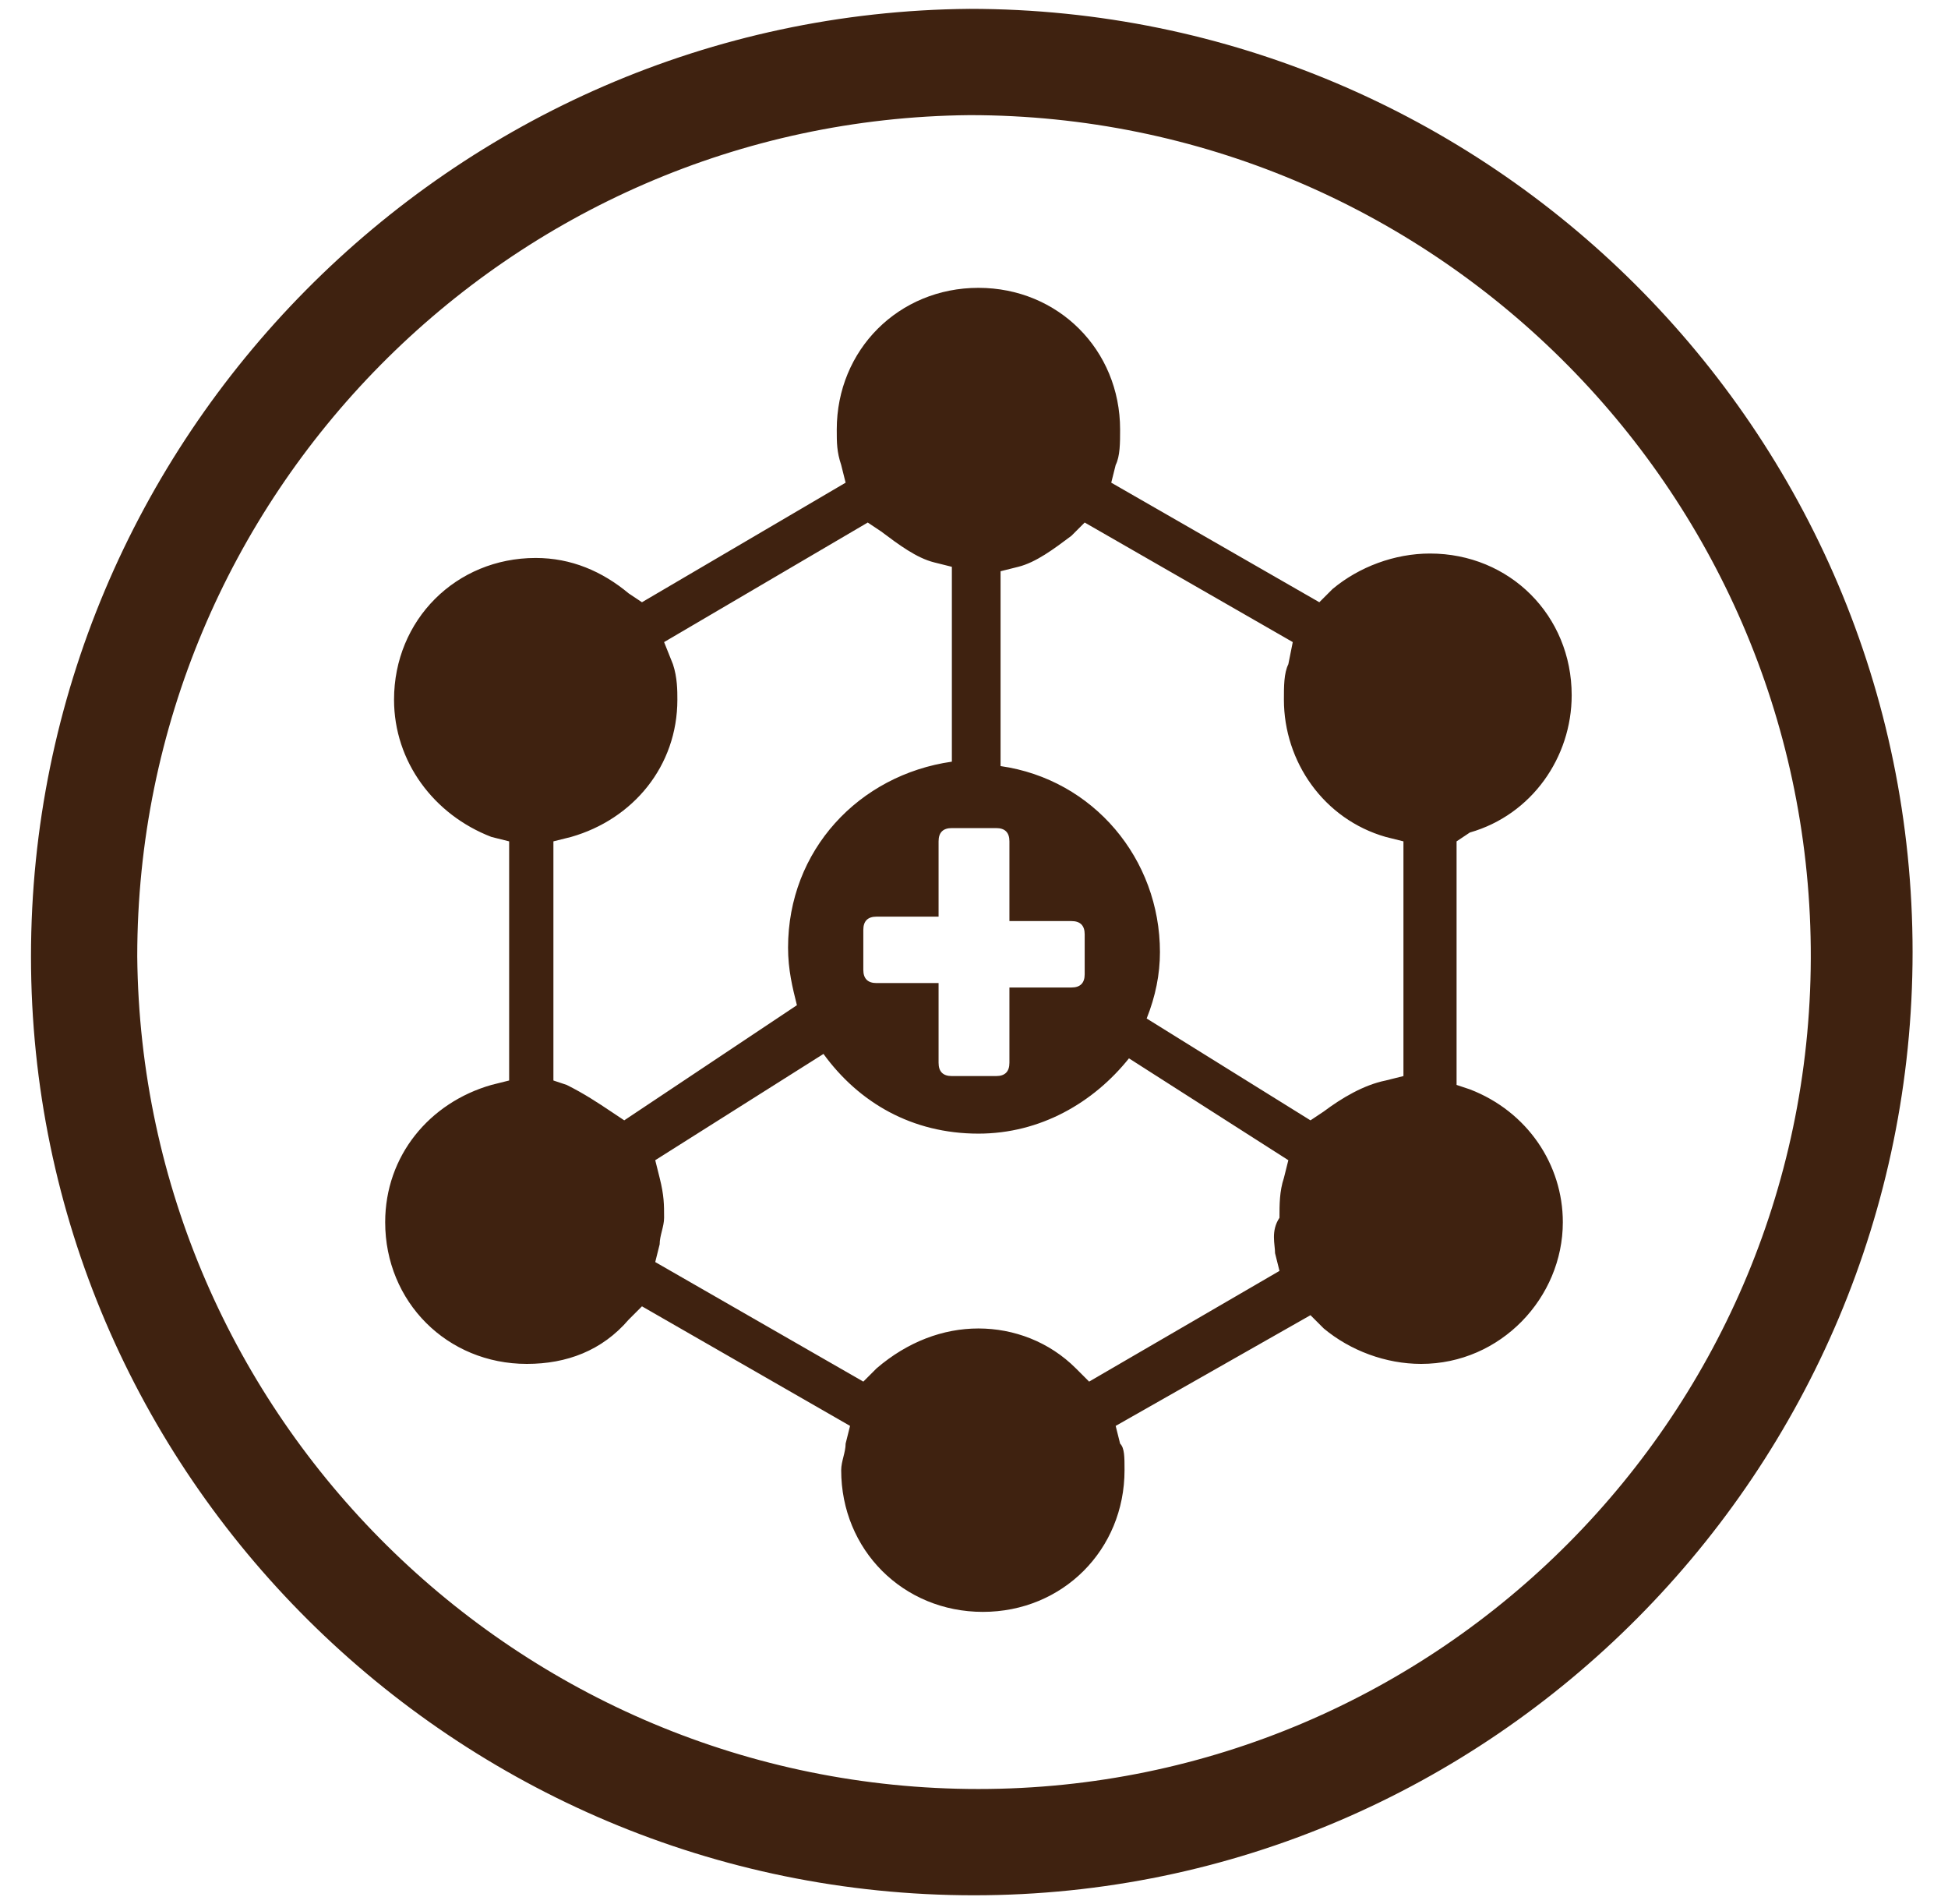
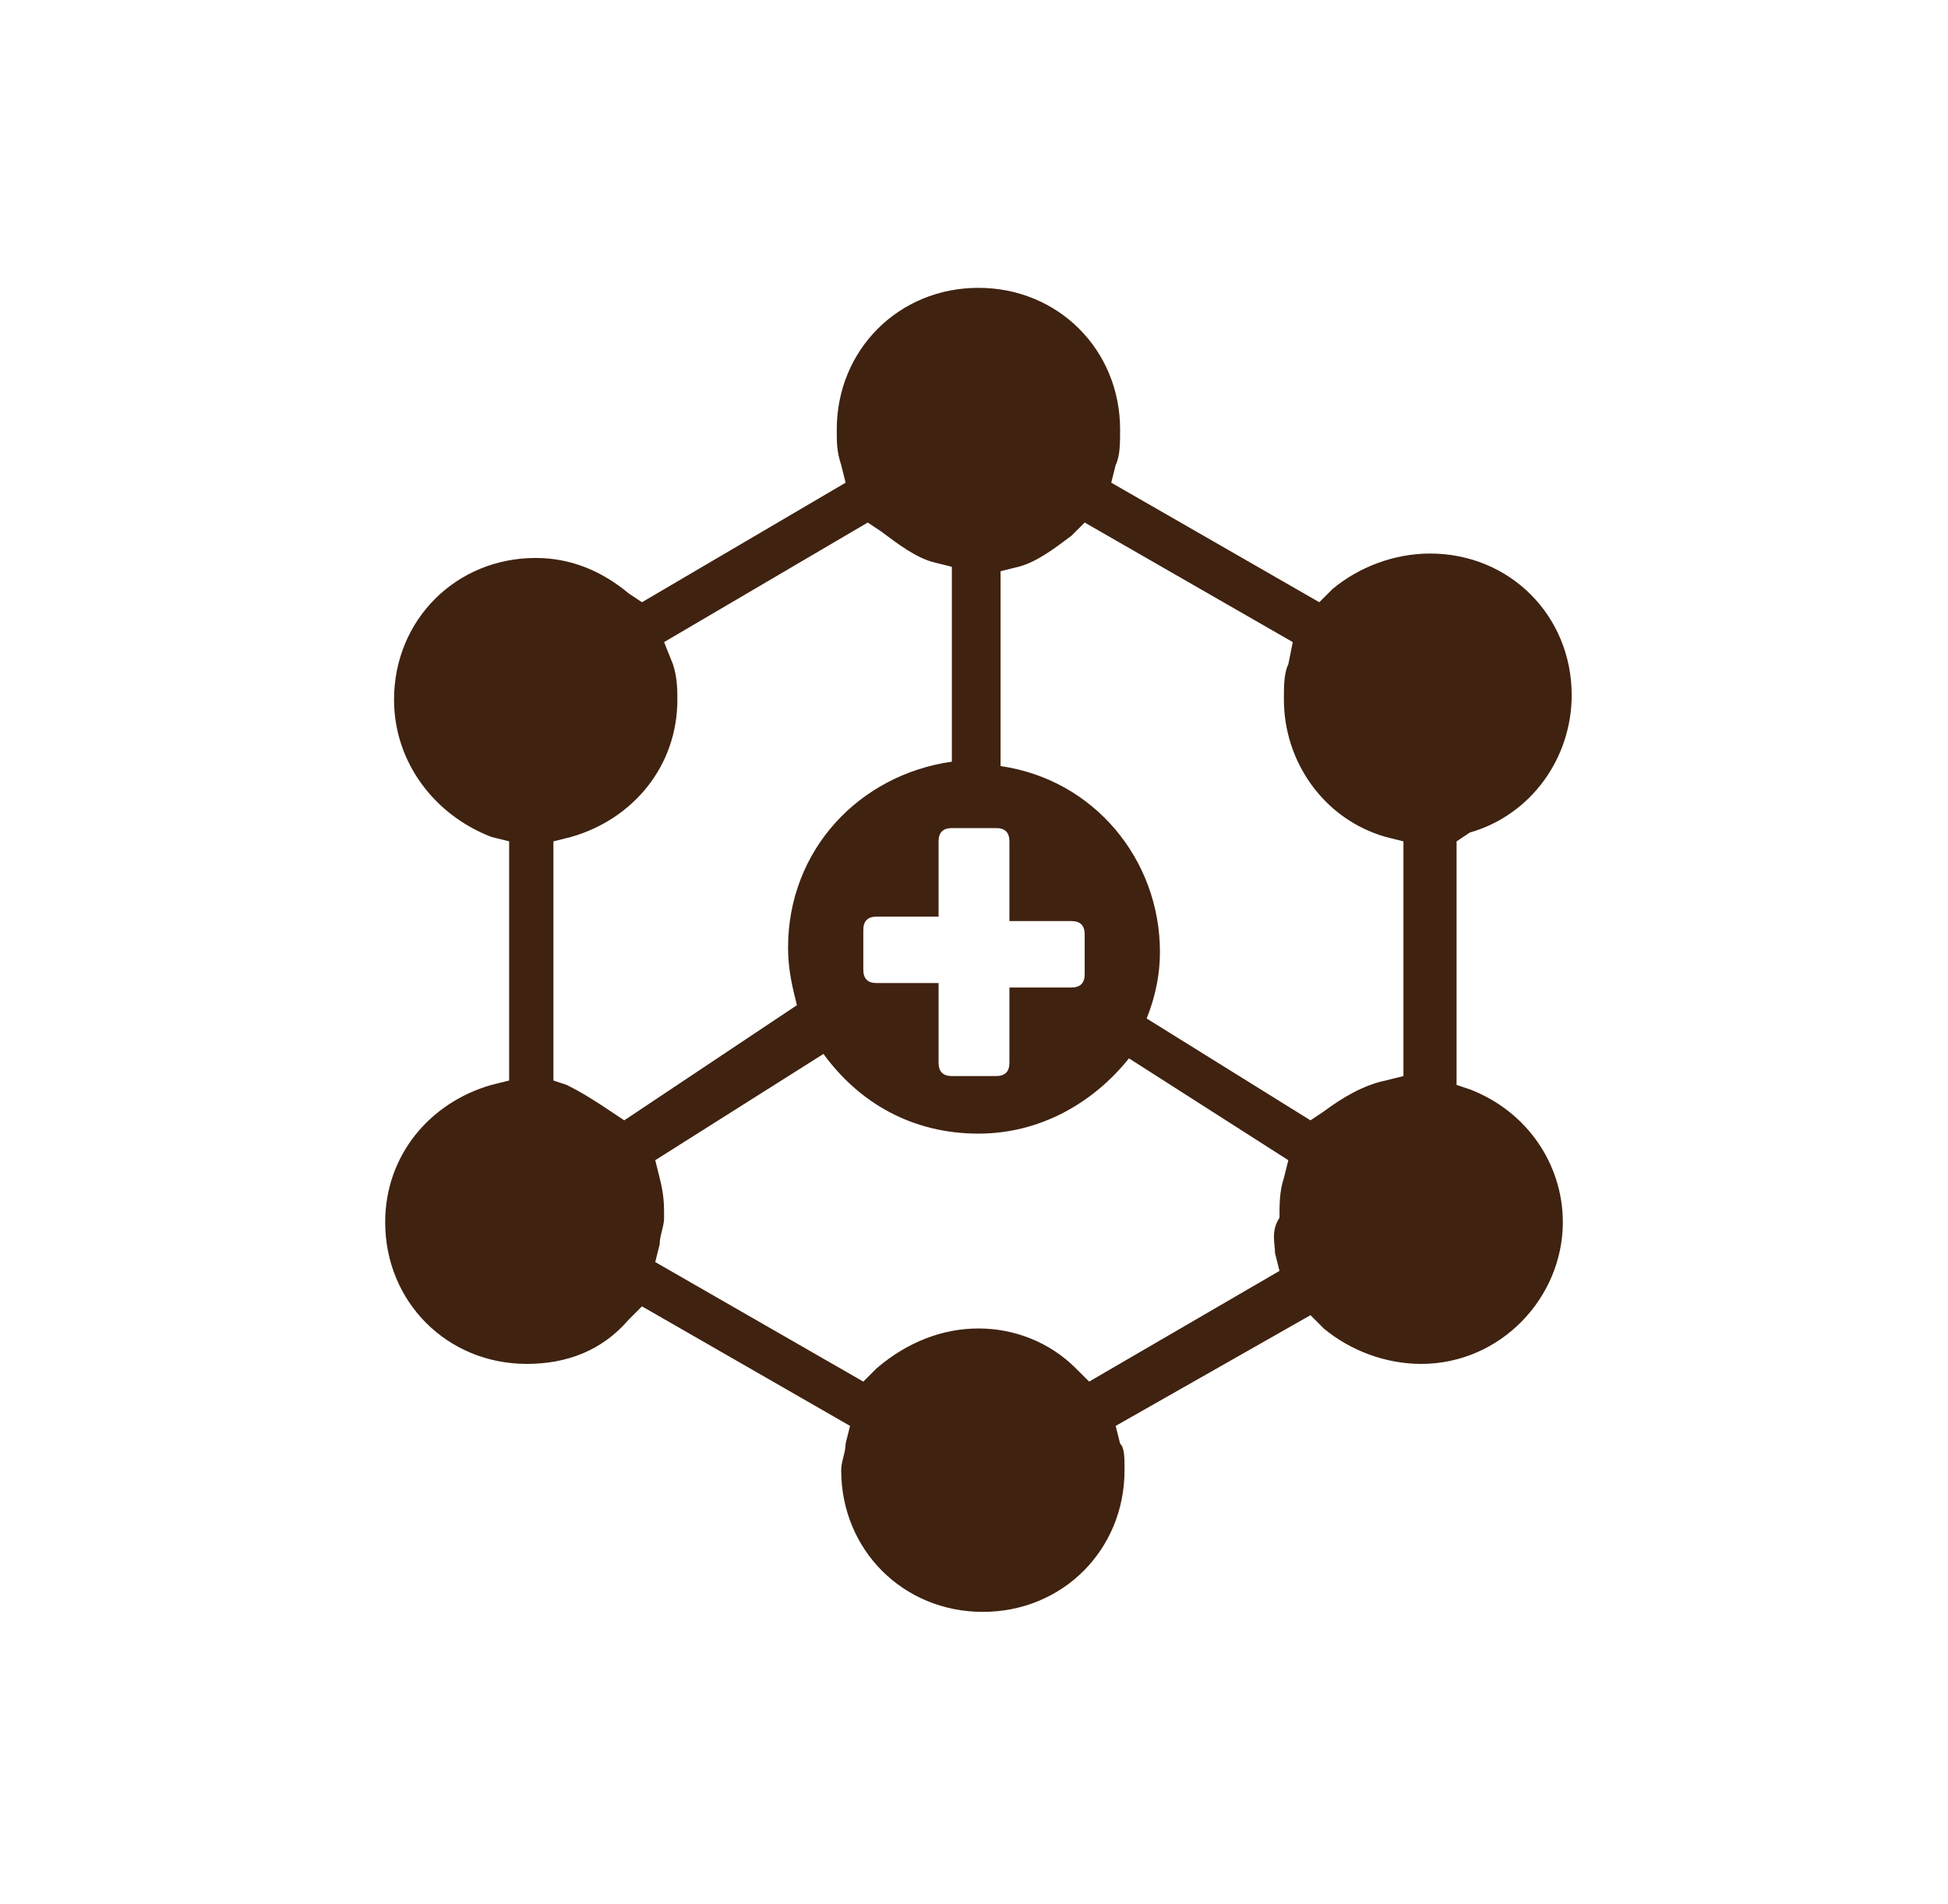
<svg xmlns="http://www.w3.org/2000/svg" version="1.1" id="Layer_1" x="0px" y="0px" viewBox="0 0 44 43" style="enable-background:new 0 0 44 43;" xml:space="preserve">
  <style type="text/css">
	.st0{fill:#3F2210;}
</style>
  <g>
-     <path class="st0" d="M21.9,0.2C10.2,0.3,0.7,9.9,0.7,21.6c0,11.7,9.6,21.2,21.3,21.2c11.7,0,21.2-9.6,21.2-21.3   C43.2,9.7,33.6,0.2,21.9,0.2z M22.1,40.4c-10.4,0-18.9-8.4-19-18.8c0-10.4,8.4-18.9,18.8-19c10.4,0,18.9,8.4,19,18.8   C41,31.9,32.5,40.4,22.1,40.4z" />
    <path class="st0" d="M33.2,18.8c1.4-0.4,2.3-1.7,2.3-3.1c0-1.8-1.4-3.2-3.2-3.2c-0.8,0-1.6,0.3-2.2,0.8l-0.3,0.3l-4.7-2.7l0.1-0.4   c0.1-0.2,0.1-0.5,0.1-0.8c0-1.8-1.4-3.2-3.2-3.2c-1.8,0-3.2,1.4-3.2,3.2c0,0.3,0,0.5,0.1,0.8l0.1,0.4l-4.6,2.7l-0.3-0.2   c-0.6-0.5-1.3-0.8-2.1-0.8c-1.8,0-3.2,1.4-3.2,3.2c0,1.4,0.9,2.6,2.2,3.1l0.4,0.1v5.4l-0.4,0.1c-1.4,0.4-2.4,1.6-2.4,3.1   c0,1.8,1.4,3.2,3.2,3.2c0.9,0,1.7-0.3,2.3-1l0.3-0.3l4.7,2.7l-0.1,0.4c0,0.2-0.1,0.4-0.1,0.6c0,1.8,1.4,3.2,3.2,3.2   c1.8,0,3.2-1.4,3.2-3.2c0-0.3,0-0.5-0.1-0.6l-0.1-0.4l4.4-2.5l0.3,0.3c0.6,0.5,1.4,0.8,2.2,0.8c1.8,0,3.2-1.5,3.2-3.2   c0-1.3-0.8-2.5-2.1-3l-0.3-0.1v-5.5L33.2,18.8z M22.5,18.7c0.2,0,0.3,0.1,0.3,0.3v1.8h1.4c0.2,0,0.3,0.1,0.3,0.3v0.9   c0,0.2-0.1,0.3-0.3,0.3h-1.4V24c0,0.2-0.1,0.3-0.3,0.3h-1c-0.2,0-0.3-0.1-0.3-0.3v-1.8h-1.4c-0.2,0-0.3-0.1-0.3-0.3V21   c0-0.2,0.1-0.3,0.3-0.3h1.4V19c0-0.2,0.1-0.3,0.3-0.3H22.5z M14.1,25.3l-0.3-0.2c-0.3-0.2-0.6-0.4-1-0.6l-0.3-0.1v-5.4l0.4-0.1   c1.4-0.4,2.4-1.6,2.4-3.1c0-0.2,0-0.5-0.1-0.8L15,14.5l4.6-2.7l0.3,0.2c0.4,0.3,0.8,0.6,1.2,0.7l0.4,0.1v4.4   c-2.1,0.3-3.7,2-3.7,4.2c0,0.5,0.1,0.9,0.2,1.3L14.1,25.3z M28.8,28.3l0.1,0.4l-4.3,2.5l-0.3-0.3c-0.6-0.6-1.4-0.9-2.2-0.9   c-0.8,0-1.6,0.3-2.3,0.9l-0.3,0.3l-4.7-2.7l0.1-0.4c0-0.2,0.1-0.4,0.1-0.6l0,0c0-0.3,0-0.5-0.1-0.9l-0.1-0.4l3.8-2.4   c0.8,1.1,2,1.8,3.5,1.8c1.4,0,2.6-0.7,3.4-1.7l3.6,2.3l-0.1,0.4c-0.1,0.3-0.1,0.6-0.1,0.9C28.7,27.8,28.8,28.1,28.8,28.3z    M31.7,24.3l-0.4,0.1c-0.5,0.1-1,0.4-1.4,0.7l-0.3,0.2L25.9,23c0.2-0.5,0.3-1,0.3-1.5c0-2.1-1.5-3.9-3.6-4.2v-4.4l0.4-0.1   c0.4-0.1,0.8-0.4,1.2-0.7l0.3-0.3l4.7,2.7L29.1,15c-0.1,0.2-0.1,0.5-0.1,0.8c0,1.4,0.9,2.7,2.3,3.1l0.4,0.1V24.3z" />
  </g>
</svg>